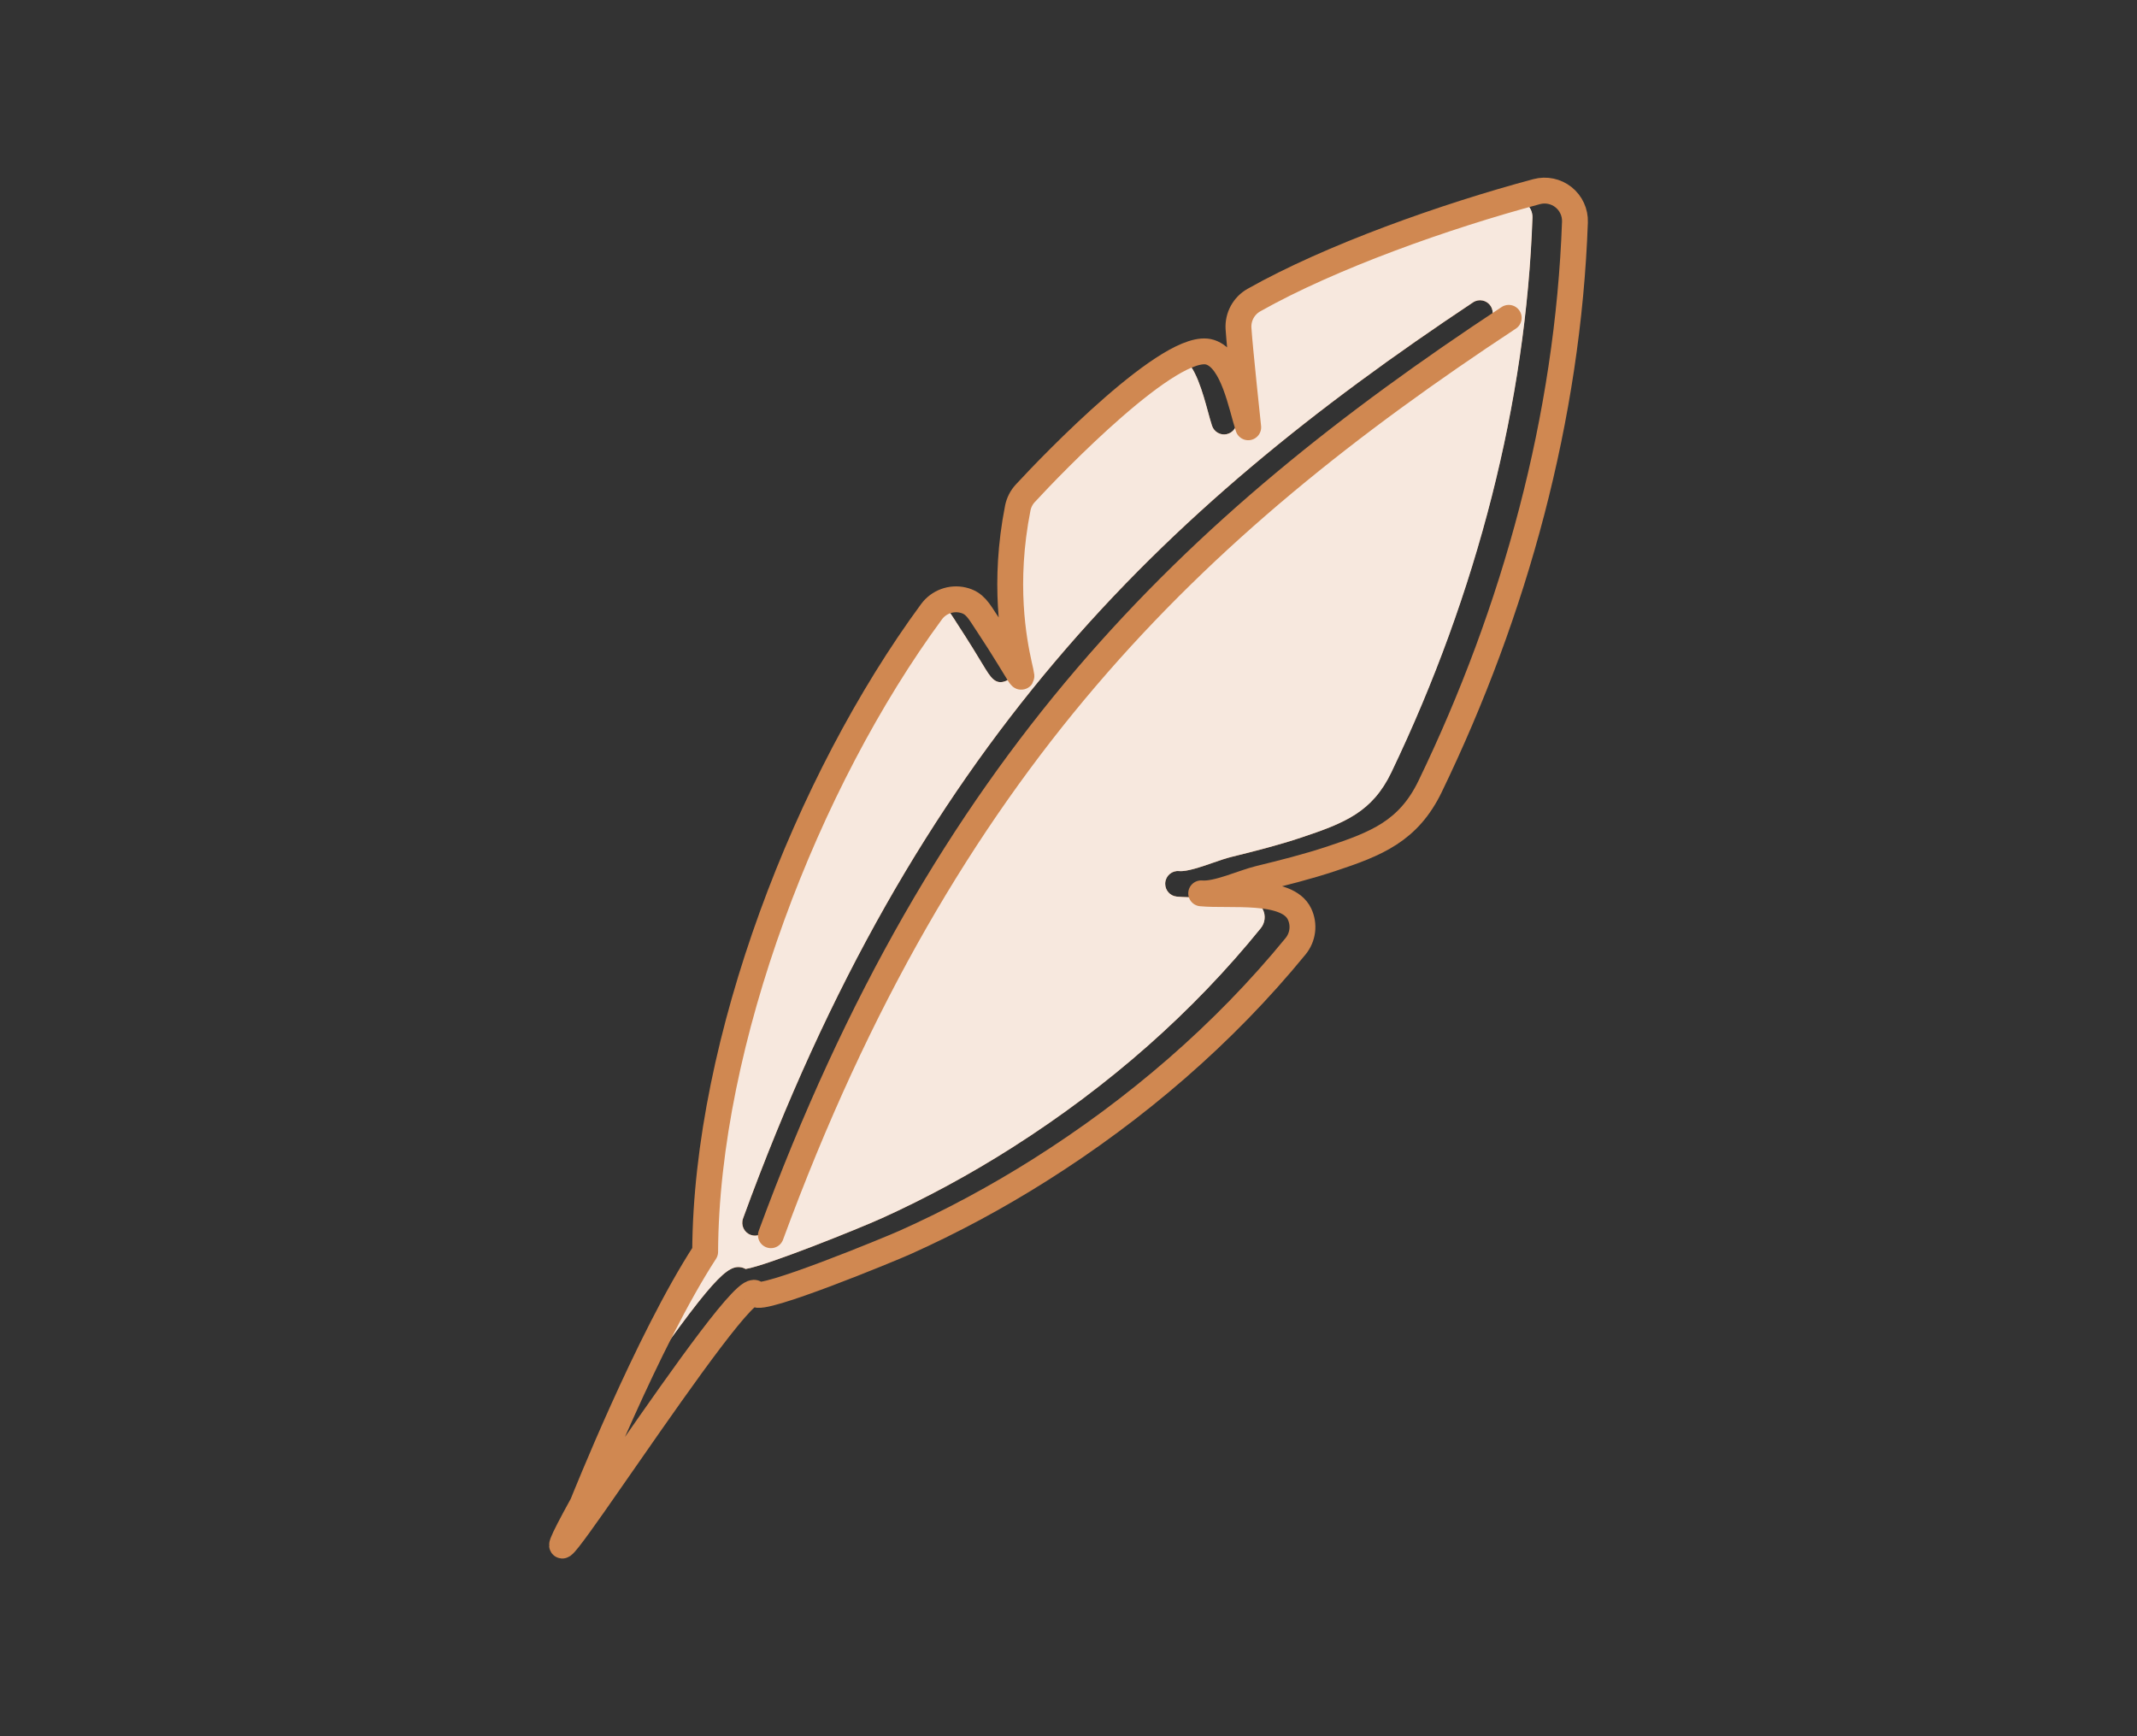
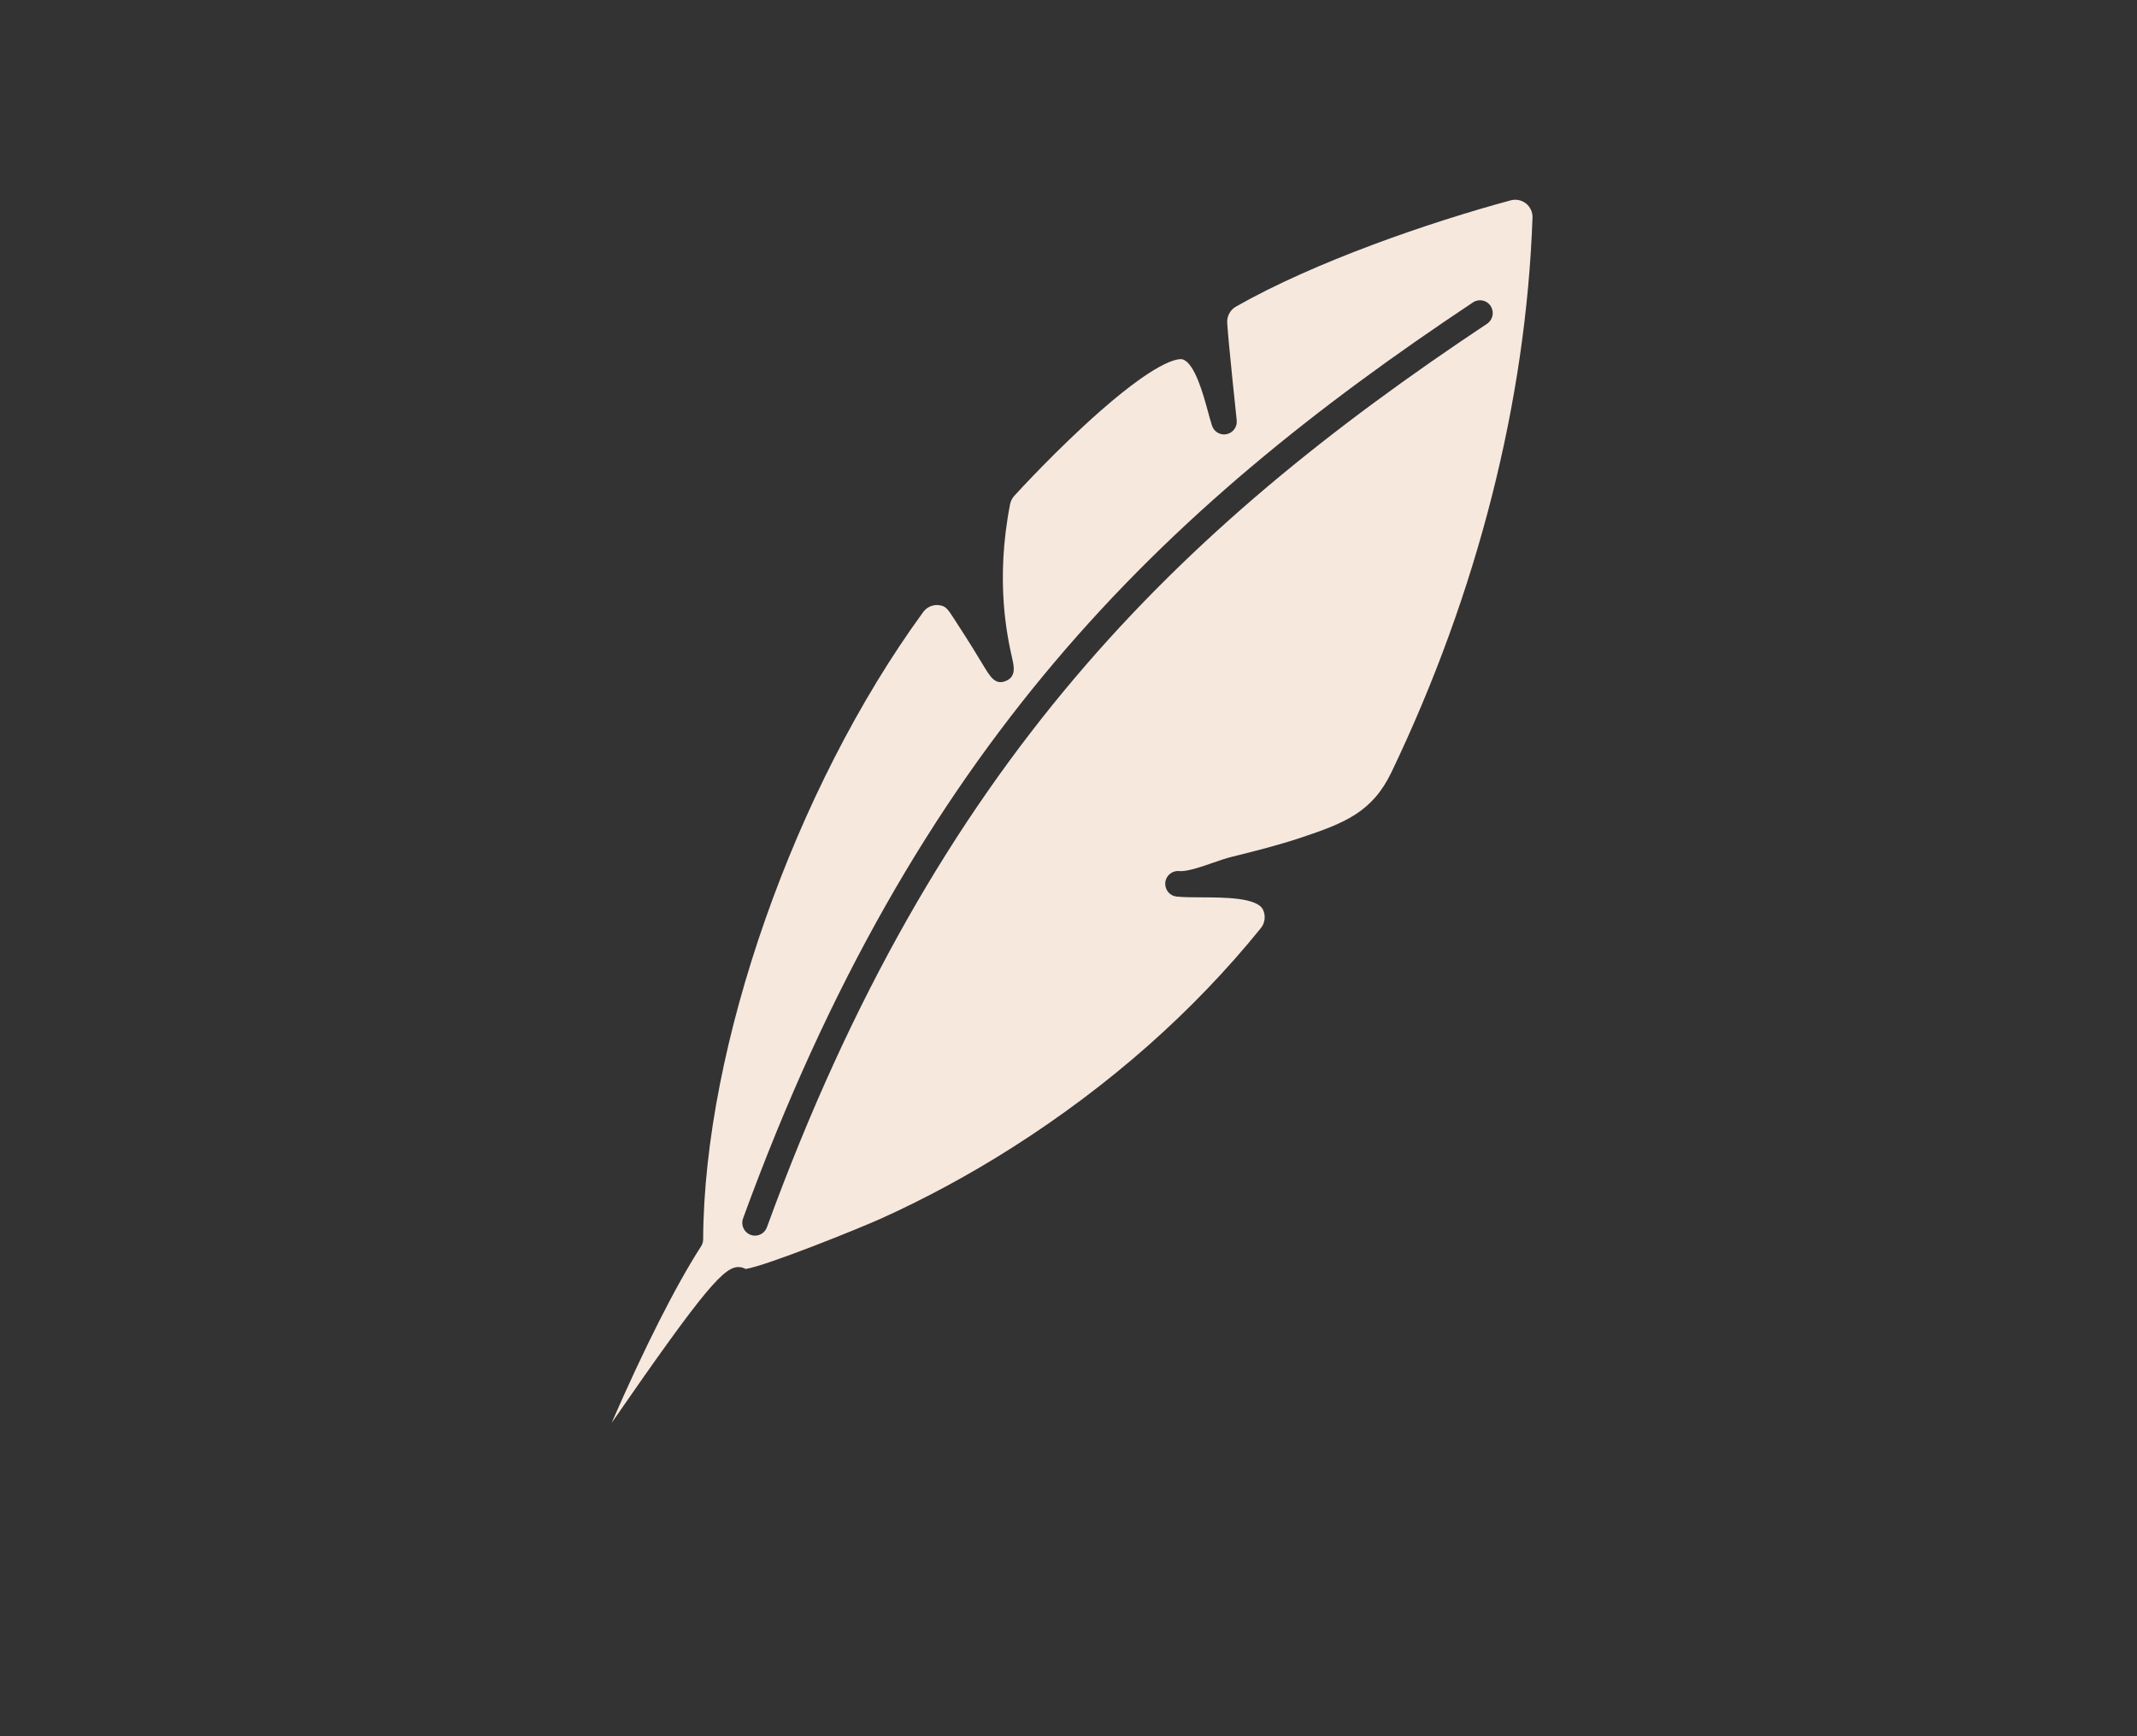
<svg xmlns="http://www.w3.org/2000/svg" id="Layer_1" viewBox="0 0 800 650">
  <rect x="0" y="0" width="800" height="650" fill="#333333" stroke="none" />
  <defs>
    <style>.cls-1{fill:#f7e8de;}.cls-2{fill:none;stroke:#d08851;stroke-linecap:round;stroke-linejoin:round;stroke-width:9.68px;}.cls-3{fill:#d08851;}</style>
  </defs>
  <g>
-     <path class="cls-3" d="M558.03,114.56c-1.44-2.22-4.39-2.83-6.59-1.36-117.46,78.12-208.88,166.34-273.27,342.94-.91,2.49,.35,5.25,2.82,6.16,.54,.21,1.09,.3,1.64,.3,1.93,0,3.76-1.2,4.47-3.14,63.5-174.14,153.69-261.17,269.58-338.25,2.2-1.46,2.8-4.43,1.35-6.65Zm-37.14,174.5c-7.17,14.96-17.46,19.04-33.67,24.46-8.54,2.86-17.33,5.09-26.33,7.31-2.04,.5-4.39,1.32-6.87,2.18-4.35,1.51-9.76,3.39-12.64,3.1-2.62-.24-4.94,1.68-5.18,4.32-.01,.16-.02,.31-.02,.47,0,2.44,1.84,4.53,4.3,4.76,.01,.01,.02,.01,.03,.01,2.76,.25,6.04,.27,9.51,.28,8.21,.03,20.63,.07,22.78,4.65,1.05,2.25,.74,4.95-.83,6.88-25.38,31.34-56.63,58.93-92.86,82.01-15.87,10.11-32.4,19.06-49.13,26.63-8.43,3.81-42.98,17.72-50.88,18.96-.67-.39-1.43-.63-2.23-.7-5.51-.49-12.4,6.91-47.94,58.34,12.25-28.11,24.06-51.49,33.5-66.14,.49-.78,.77-1.67,.77-2.59,.33-72.22,34.19-168.78,82.36-234.83,1.23-1.68,3.15-2.65,5.17-2.65,.48,0,.98,.06,1.47,.18,1.88,.44,2.53,1.24,5.02,5.1,.29,.45,.59,.93,.91,1.43,4.84,7.4,7.99,12.64,9.88,15.77,2.75,4.55,4.56,7.56,8.5,5.95,3.92-1.6,3.06-5.42,2.37-8.5-1.76-7.86-6.43-28.75-.78-57.66,.23-1.17,.77-2.25,1.57-3.14,1.63-1.77,16.3-17.77,32.19-31.74,23.74-20.84,30.22-19.57,30.88-19.35,4.51,1.47,7.69,13.13,9.4,19.4,.54,1.96,1.04,3.81,1.55,5.39,.76,2.34,3.14,3.72,5.51,3.2,2.38-.51,4-2.76,3.74-5.2-.03-.3-3.17-29.86-3.56-36.5-.15-2.46,1.13-4.82,3.25-6.04,29.57-16.84,72.57-31.6,102.94-39.81,1.97-.52,4.08-.08,5.65,1.19,1.59,1.29,2.5,3.27,2.43,5.31-2.4,68.72-20.65,140.49-52.78,207.57Z" />
    <path class="cls-1" d="M571.25,76.18c-1.57-1.26-3.69-1.71-5.65-1.19-30.37,8.21-73.37,22.97-102.94,39.81-2.12,1.22-3.4,3.58-3.25,6.04,.38,6.64,3.52,36.2,3.56,36.5,.25,2.44-1.36,4.69-3.74,5.2-2.37,.52-4.75-.86-5.51-3.2-.51-1.57-1.01-3.42-1.55-5.39-1.71-6.27-4.89-17.93-9.4-19.4-.66-.22-7.14-1.5-30.88,19.35-15.9,13.96-30.57,29.96-32.19,31.74-.8,.89-1.34,1.96-1.57,3.14-5.65,28.91-.98,49.81,.78,57.66,.69,3.08,1.55,6.9-2.37,8.5-3.94,1.61-5.75-1.4-8.5-5.95-1.89-3.12-5.04-8.37-9.88-15.77-.32-.5-.63-.98-.91-1.43-2.49-3.86-3.14-4.65-5.02-5.1-.49-.12-.99-.18-1.47-.18-2.02,0-3.94,.96-5.17,2.65-48.17,66.05-82.03,162.61-82.36,234.83,0,.92-.27,1.82-.77,2.59-9.44,14.65-21.25,38.03-33.5,66.14,35.54-51.43,42.43-58.83,47.94-58.34,.8,.07,1.56,.31,2.23,.7,7.91-1.24,42.45-15.15,50.88-18.96,16.72-7.57,33.26-16.52,49.13-26.63,36.24-23.08,67.49-50.67,92.86-82.01,1.57-1.93,1.89-4.63,.83-6.88-2.15-4.59-14.57-4.62-22.78-4.65-3.47-.01-6.75-.02-9.51-.28-.01,0-.02,0-.03-.01-2.46-.23-4.3-2.33-4.3-4.76,0-.16,.01-.31,.02-.47,.24-2.64,2.56-4.57,5.18-4.32,2.88,.29,8.29-1.6,12.64-3.1,2.48-.86,4.83-1.68,6.87-2.18,9-2.23,17.79-4.45,26.33-7.31,16.21-5.42,26.5-9.5,33.67-24.46,32.13-67.08,50.38-138.85,52.78-207.57,.08-2.04-.83-4.02-2.43-5.31Zm-14.57,45.03c-115.89,77.08-206.08,164.11-269.58,338.25-.71,1.94-2.54,3.14-4.47,3.14-.55,0-1.1-.09-1.64-.3-2.47-.91-3.73-3.67-2.82-6.16,64.39-176.59,155.81-264.82,273.27-342.94,2.2-1.46,5.15-.85,6.59,1.36,1.45,2.22,.85,5.19-1.35,6.65Z" />
  </g>
-   <path class="cls-2" d="M369.47,233.3c-3.1-4.7-4.54-7.59-8.98-8.63-4.43-1.04-9.06,.67-11.76,4.33-46.7,63.46-84.39,160.81-84.75,239.65-21.55,33.15-45.51,93.64-45.97,94.6-34.73,63,60.43-88.46,64.88-78.83,1.54,3.34,50.45-16.83,55.86-19.26,17.48-7.83,34.4-16.95,50.6-27.18,35.86-22.63,68.79-50.85,95.66-83.73,2.78-3.4,3.36-8.1,1.47-12.07-4.61-9.74-26.11-6.7-36.81-7.73,5.86,.56,15.66-4.03,21.47-5.45,9.12-2.23,18.24-4.52,27.16-7.47,16.96-5.62,28.98-10.35,37.09-27.15,31.73-65.66,51.61-138.21,54.2-211.25,.13-3.6-1.47-7.06-4.28-9.3-2.82-2.25-6.55-3.02-10.03-2.09-34.22,9.16-77.24,24.44-105.88,40.61-3.78,2.14-6.02,6.25-5.76,10.59,.41,6.88,3.64,37.03,3.64,37.03-2.62-8.08-5.6-25.31-14.26-28.1-14.28-4.62-58.86,41.58-69.22,52.84-1.42,1.54-2.38,3.44-2.79,5.5-11.15,56.49,16.21,85.15-11.53,43.08Zm195.33-114.31c-118.61,78.18-210.99,166.22-276.21,343.45" />
</svg>